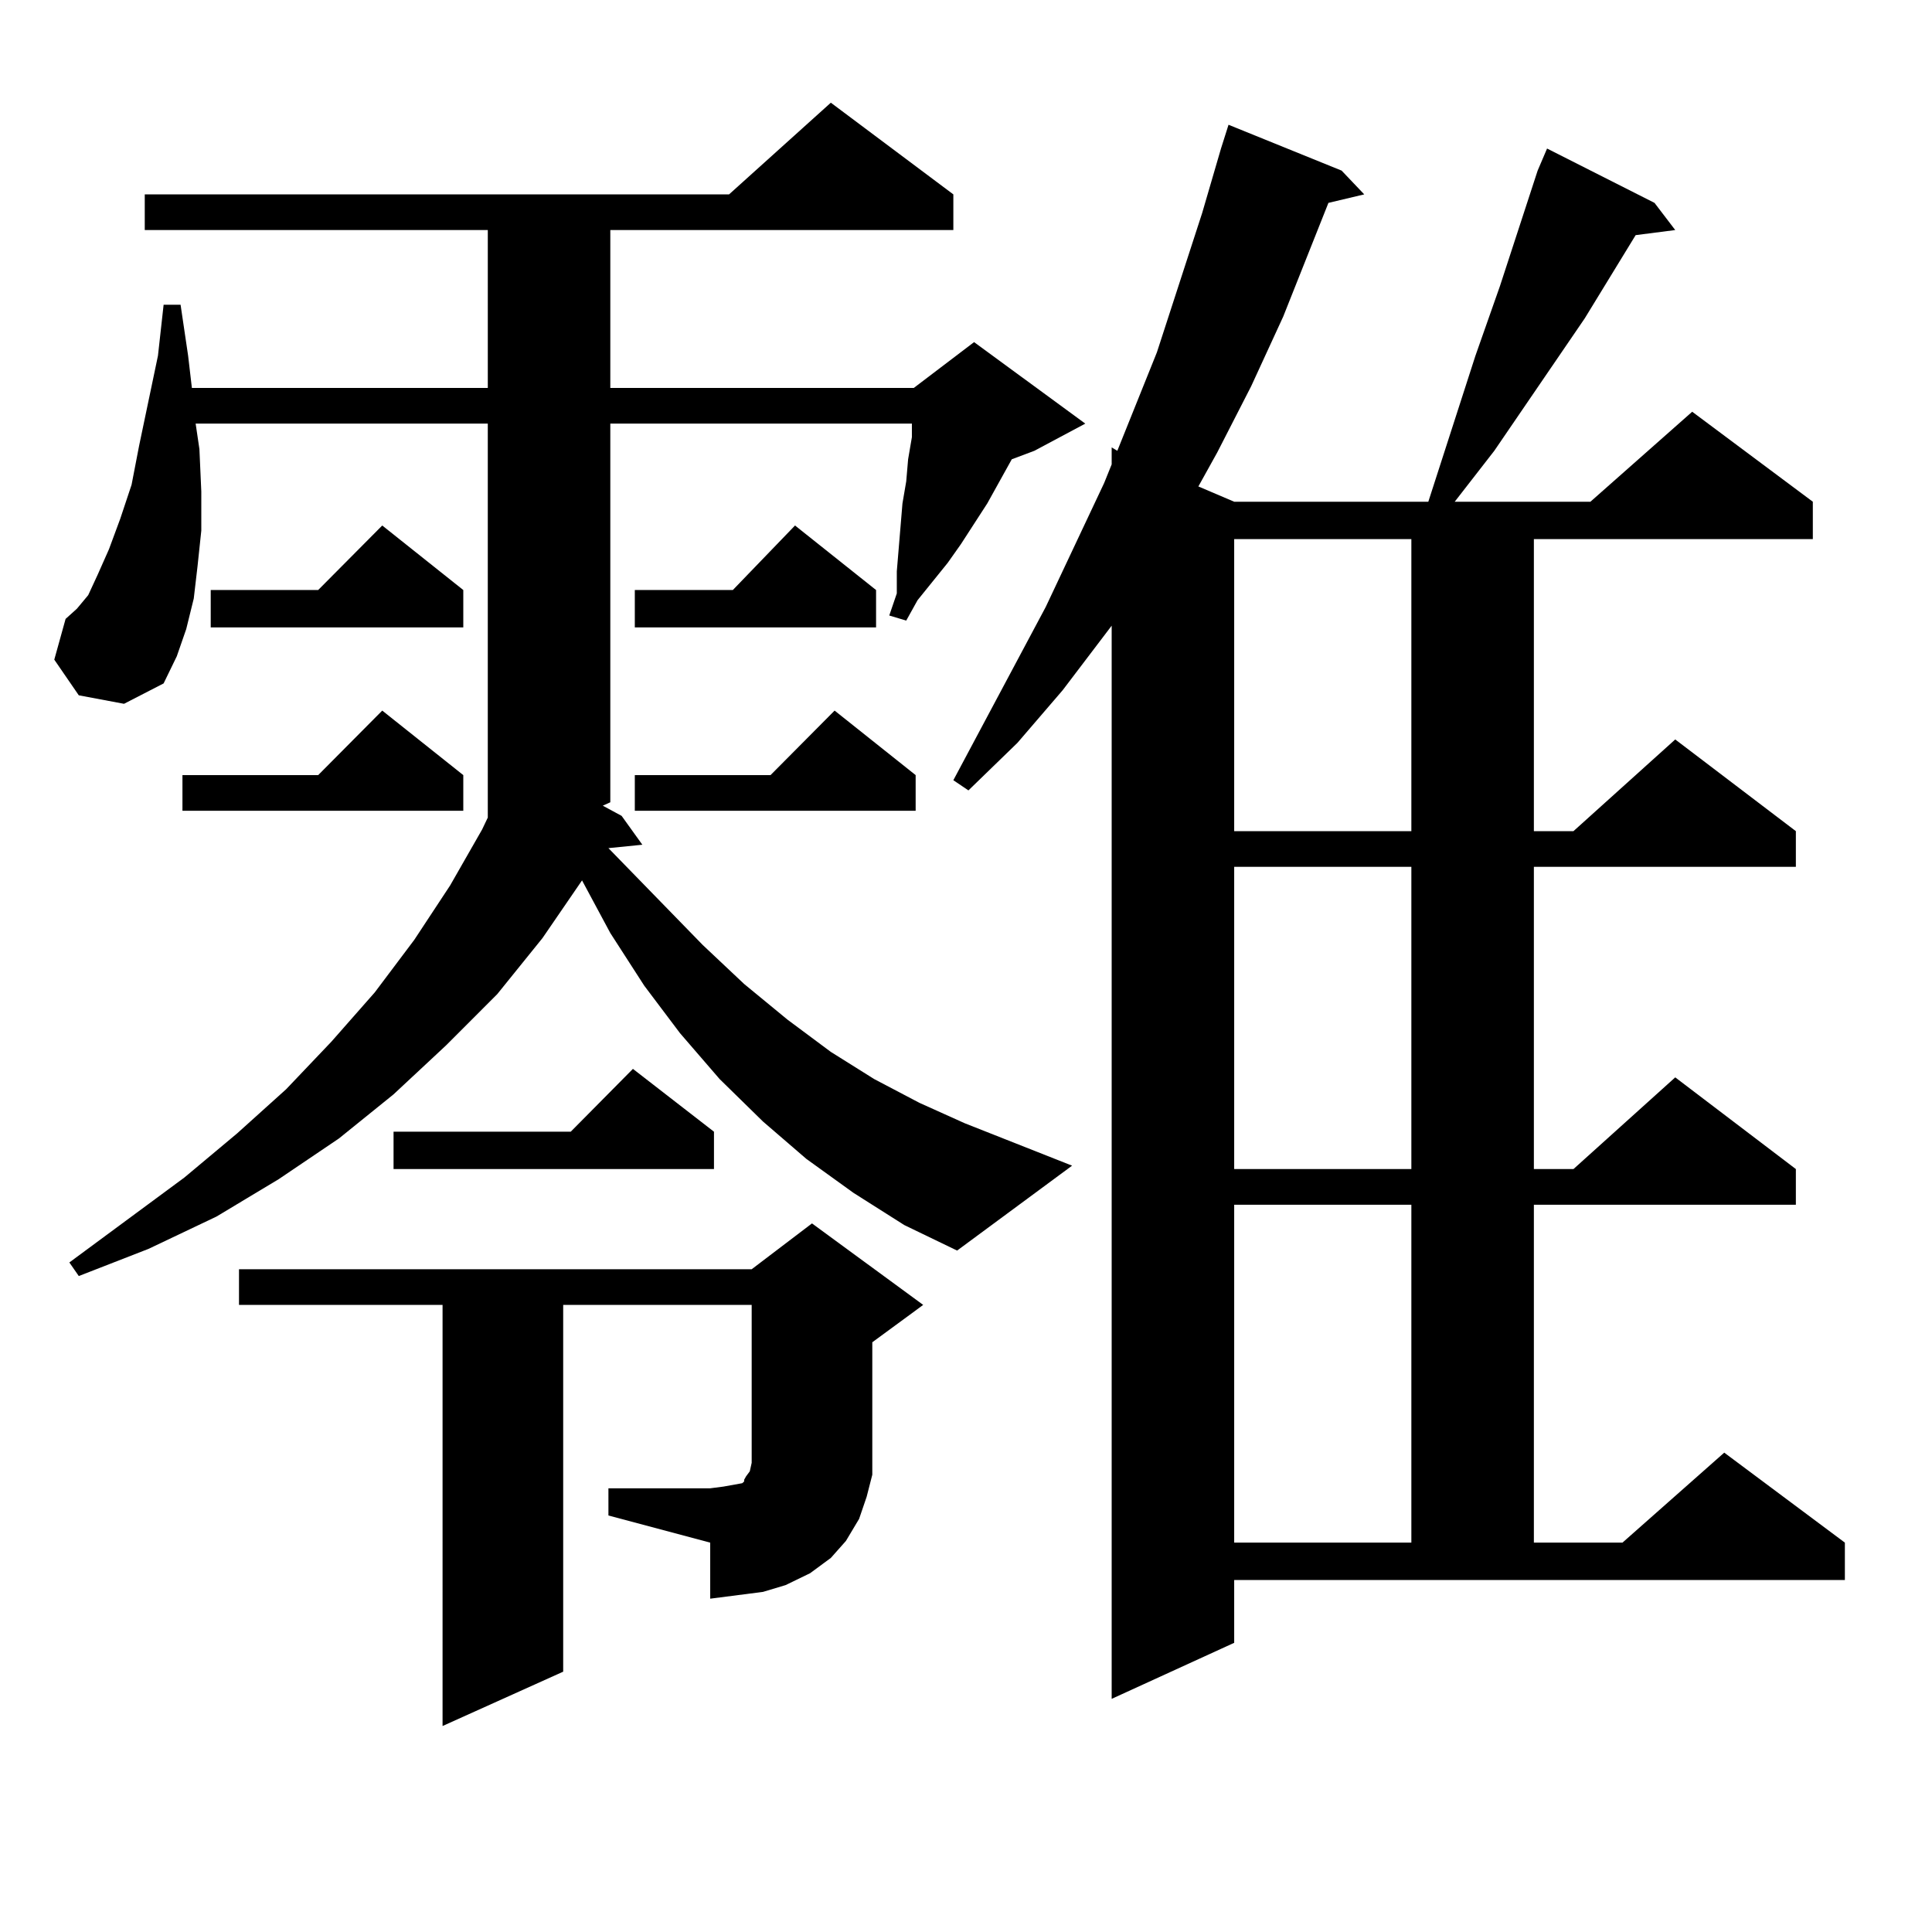
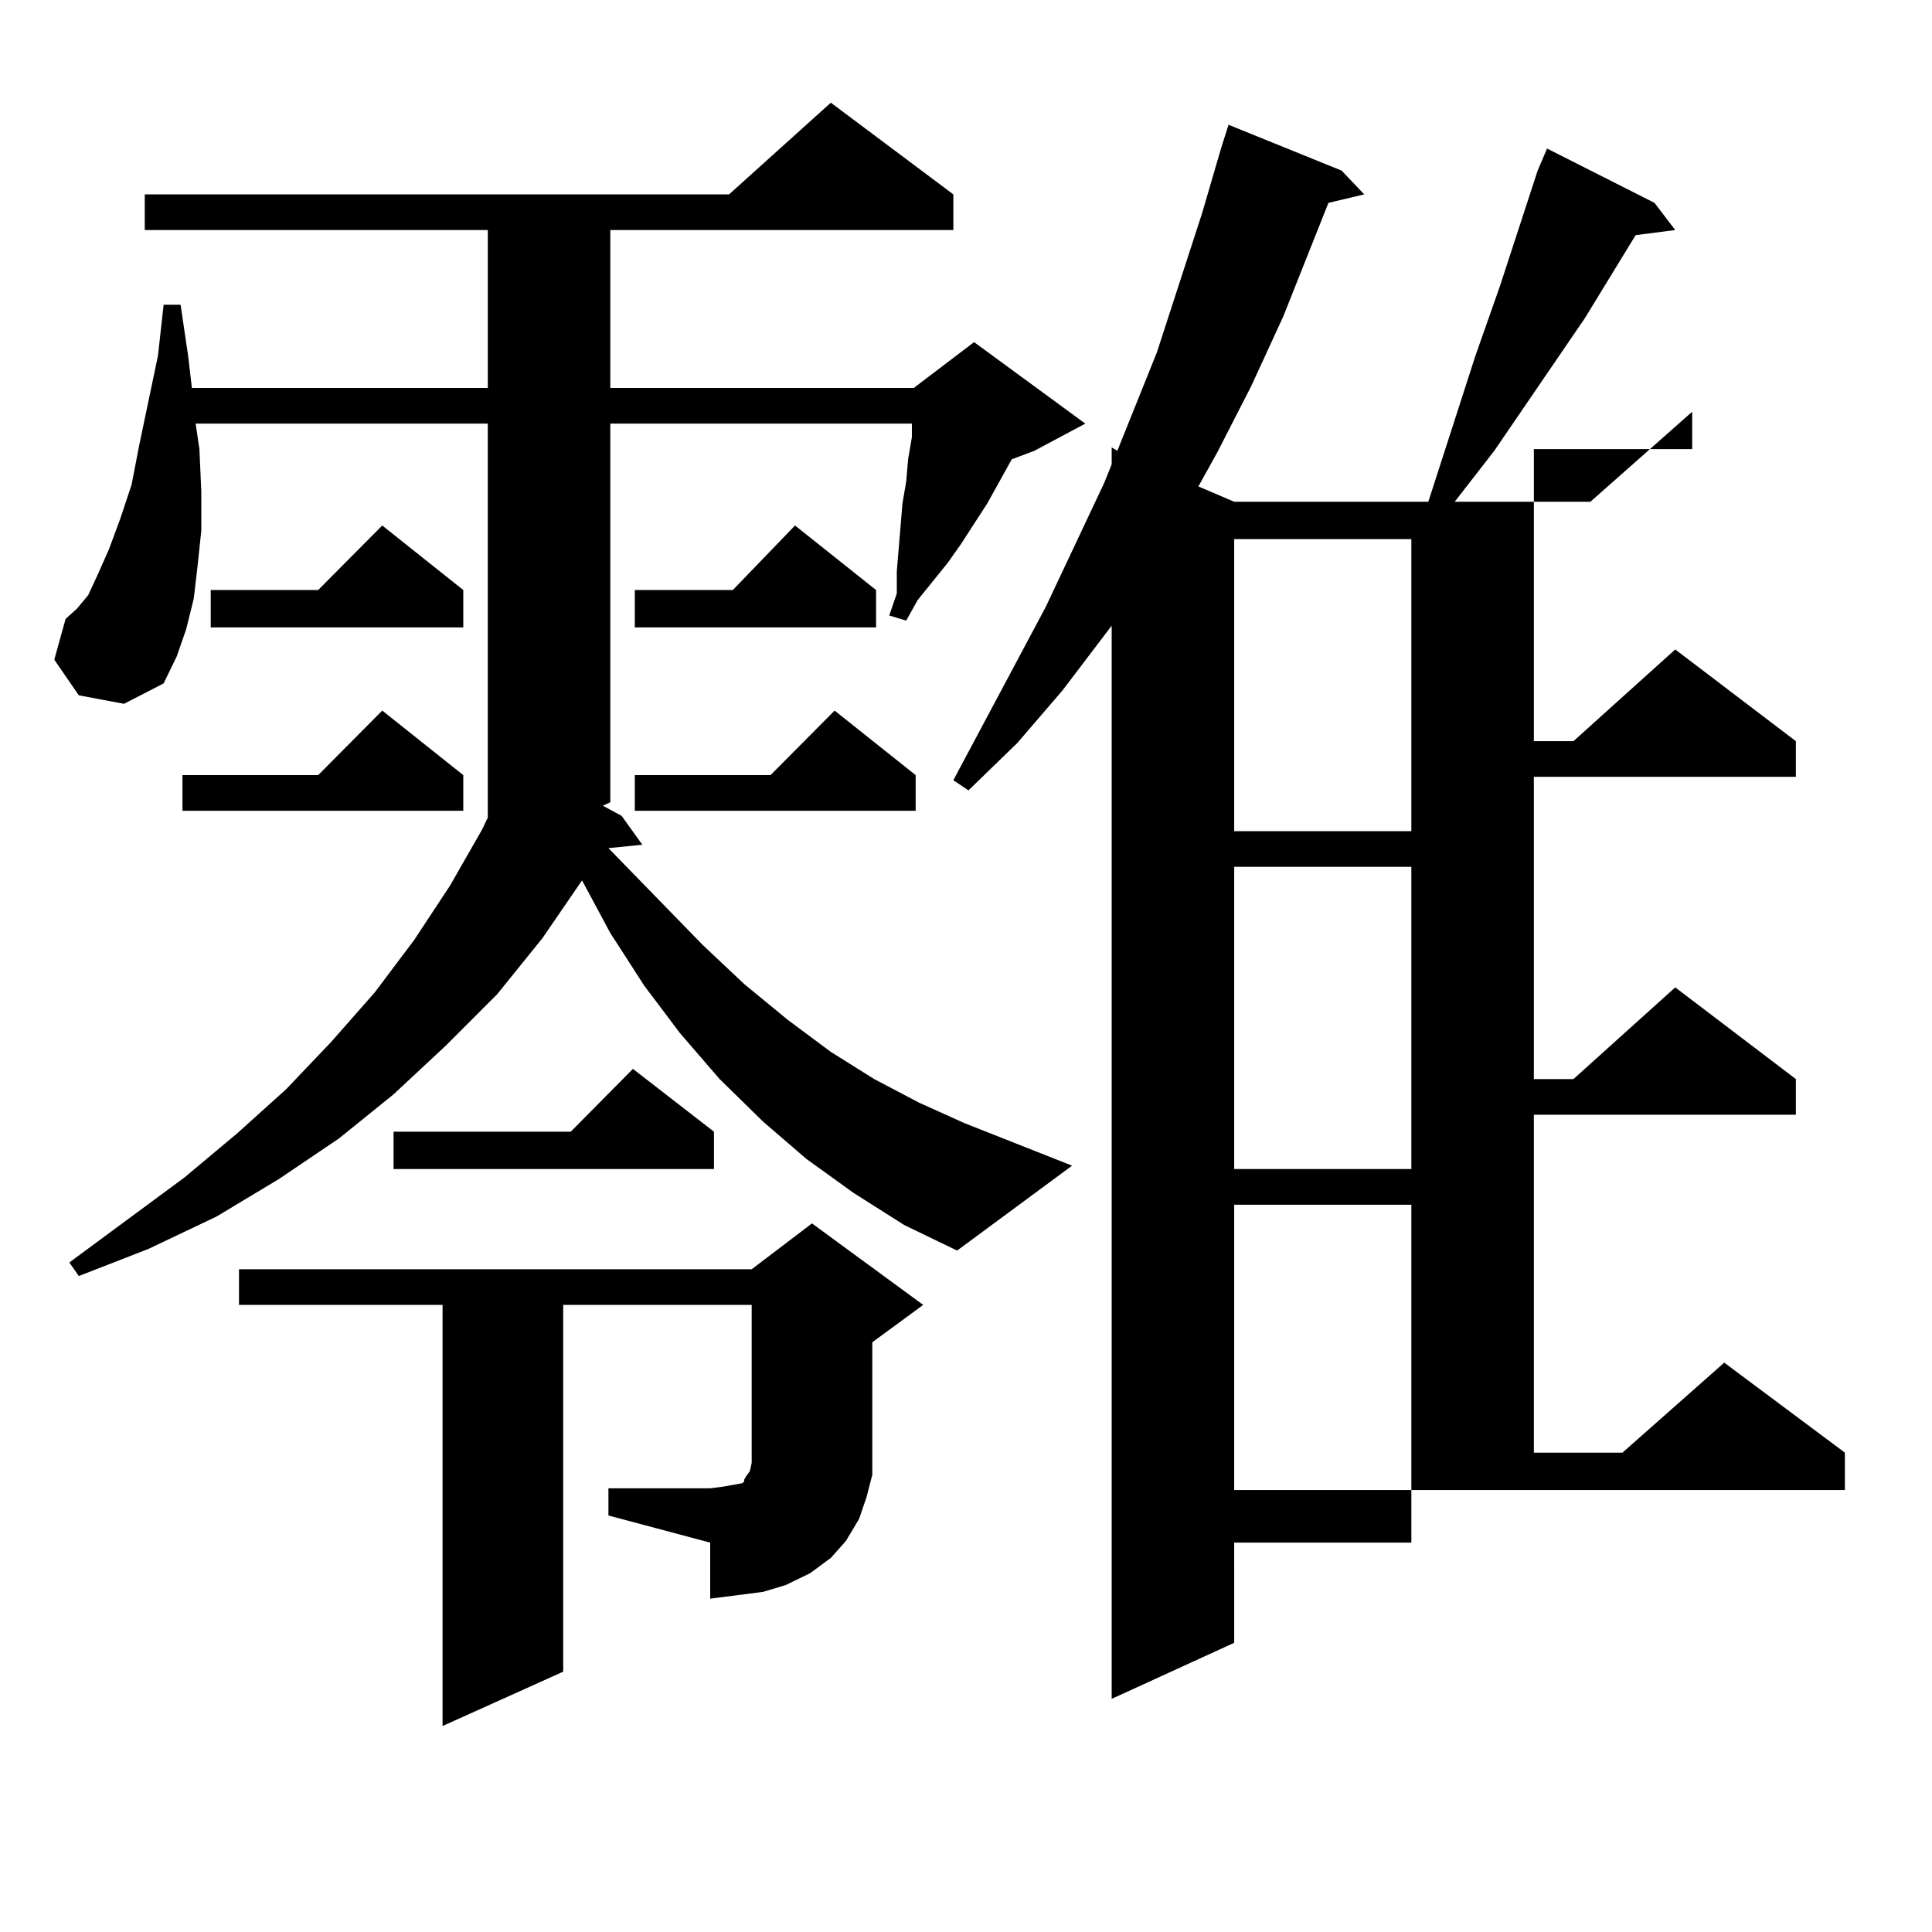
<svg xmlns="http://www.w3.org/2000/svg" version="1.1" id="图层_1" x="0px" y="0px" width="1000px" height="1000px" viewBox="0 0 1000 1000" enable-background="new 0 0 1000 1000" xml:space="preserve">
-   <path d="M441.745,617.41l-24.39-17.578l-22.438-19.336l-22.438-21.973l-20.487-23.73l-18.536-24.609l-17.561-27.246l-14.634-27.246  l-20.487,29.883l-23.414,29.004l-26.341,26.367l-27.316,25.488l-28.292,22.852l-31.219,21.094l-32.194,19.336l-35.121,16.699  l-36.097,14.063l-4.878-7.031L95.412,609.5l27.316-22.852l25.365-22.852l23.414-24.609l22.438-25.488l20.487-27.246l18.536-28.125  l16.585-29.004l2.927-6.152V219.266H101.266l1.951,13.184l0.976,21.973v20.215l-1.951,18.457l-1.951,16.699l-3.902,15.82  l-4.878,14.063l-6.829,14.063l-20.487,10.547l-23.414-4.395l-12.683-18.457l5.854-21.094l5.854-5.273l5.854-7.031l4.878-10.547  l5.854-13.184l5.854-15.82l5.854-17.578l3.902-20.215l9.756-46.582l2.927-26.367h8.78l3.902,26.367l1.951,16.699h153.167V119.07  H74.925v-18.457h302.432l52.682-47.461l63.413,47.461v18.457H315.895v81.738h157.069l31.219-23.73l57.56,42.188l-26.341,14.063  l-11.707,4.395l-12.683,22.852l-13.658,21.094l-6.829,9.668l-15.609,19.336l-5.854,10.547l-8.78-2.637l3.902-11.426V295.73  l2.927-35.156l1.951-11.426l0.976-11.426l1.951-11.426v-7.031H315.895v195.996l-3.902,1.758l9.756,5.273l10.731,14.941  l-17.561,1.758l48.779,50.098l21.463,20.215l22.438,18.457l22.438,16.699l22.438,14.063l23.414,12.305l23.414,10.547l55.608,21.973  l-59.511,43.945l-27.316-13.184L441.745,617.41z M239.799,401.199v18.457H94.437v-18.457h70.242l33.17-33.398L239.799,401.199z   M239.799,305.398v19.336H109.07v-19.336h55.608L197.849,272L239.799,305.398z M314.919,770.34h52.682l6.829-0.879l4.878-0.879  l4.878-0.879l0.976-0.879v-0.879l0.976-1.758l1.951-2.637l0.976-4.395v-81.738h-97.559v189.844l-62.438,28.125V675.418H123.704  v-18.457h265.359l31.219-23.73l57.56,42.188l-26.341,19.336v57.129v11.426l-2.927,11.426l-3.902,11.426l-6.829,11.426l-7.805,8.789  l-10.731,7.91l-12.683,6.152l-11.707,3.516l-13.658,1.758l-13.658,1.758v-29.004l-52.682-14.063V770.34z M369.552,585.77v19.336  h-165.85V585.77h91.705l32.194-32.52L369.552,585.77z M453.452,305.398v19.336H328.577v-19.336h50.73L411.502,272L453.452,305.398z   M473.939,401.199v18.457H328.577v-18.457h70.242l33.17-33.398L473.939,401.199z M638.813,850.32L575.4,879.324V323.855  l-25.365,33.398L526.621,384.5l-25.365,24.609l-7.805-5.273l47.804-89.648l30.243-64.16l3.902-9.668v-8.789l2.927,1.758  l20.487-50.977l23.414-72.07l9.756-33.398l3.902-12.305l58.535,23.73l11.707,12.305l-18.536,4.395l-23.414,58.887l-16.585,36.035  l-17.561,34.277l-9.756,17.578l18.536,7.91h100.485l24.39-75.586l12.683-36.035l19.512-59.766l4.878-11.426l55.608,28.125  l10.731,14.063l-20.487,2.637l-26.341,43.066l-46.828,68.555l-20.487,26.367h70.242l52.682-46.582l62.438,46.582v19.336H793.932  v151.172h20.487l52.682-47.461l62.438,47.461v18.457H793.932v156.445h20.487l52.682-47.461l62.438,47.461v18.457H793.932v174.902  h45.853l52.682-46.582l62.438,46.582v19.336h-316.09V850.32z M638.813,279.031v151.172h91.705V279.031H638.813z M638.813,448.66  v156.445h91.705V448.66H638.813z M638.813,623.563v174.902h91.705V623.563H638.813z" />
+   <path d="M441.745,617.41l-24.39-17.578l-22.438-19.336l-22.438-21.973l-20.487-23.73l-18.536-24.609l-17.561-27.246l-14.634-27.246  l-20.487,29.883l-23.414,29.004l-26.341,26.367l-27.316,25.488l-28.292,22.852l-31.219,21.094l-32.194,19.336l-35.121,16.699  l-36.097,14.063l-4.878-7.031L95.412,609.5l27.316-22.852l25.365-22.852l23.414-24.609l22.438-25.488l20.487-27.246l18.536-28.125  l16.585-29.004l2.927-6.152V219.266H101.266l1.951,13.184l0.976,21.973v20.215l-1.951,18.457l-1.951,16.699l-3.902,15.82  l-4.878,14.063l-6.829,14.063l-20.487,10.547l-23.414-4.395l-12.683-18.457l5.854-21.094l5.854-5.273l5.854-7.031l4.878-10.547  l5.854-13.184l5.854-15.82l5.854-17.578l3.902-20.215l9.756-46.582l2.927-26.367h8.78l3.902,26.367l1.951,16.699h153.167V119.07  H74.925v-18.457h302.432l52.682-47.461l63.413,47.461v18.457H315.895v81.738h157.069l31.219-23.73l57.56,42.188l-26.341,14.063  l-11.707,4.395l-12.683,22.852l-13.658,21.094l-6.829,9.668l-15.609,19.336l-5.854,10.547l-8.78-2.637l3.902-11.426V295.73  l2.927-35.156l1.951-11.426l0.976-11.426l1.951-11.426v-7.031H315.895v195.996l-3.902,1.758l9.756,5.273l10.731,14.941  l-17.561,1.758l48.779,50.098l21.463,20.215l22.438,18.457l22.438,16.699l22.438,14.063l23.414,12.305l23.414,10.547l55.608,21.973  l-59.511,43.945l-27.316-13.184L441.745,617.41z M239.799,401.199v18.457H94.437v-18.457h70.242l33.17-33.398L239.799,401.199z   M239.799,305.398v19.336H109.07v-19.336h55.608L197.849,272L239.799,305.398z M314.919,770.34h52.682l6.829-0.879l4.878-0.879  l4.878-0.879l0.976-0.879v-0.879l0.976-1.758l1.951-2.637l0.976-4.395v-81.738h-97.559v189.844l-62.438,28.125V675.418H123.704  v-18.457h265.359l31.219-23.73l57.56,42.188l-26.341,19.336v57.129v11.426l-2.927,11.426l-3.902,11.426l-6.829,11.426l-7.805,8.789  l-10.731,7.91l-12.683,6.152l-11.707,3.516l-13.658,1.758l-13.658,1.758v-29.004l-52.682-14.063V770.34z M369.552,585.77v19.336  h-165.85V585.77h91.705l32.194-32.52L369.552,585.77z M453.452,305.398v19.336H328.577v-19.336h50.73L411.502,272L453.452,305.398z   M473.939,401.199v18.457H328.577v-18.457h70.242l33.17-33.398L473.939,401.199z M638.813,850.32L575.4,879.324V323.855  l-25.365,33.398L526.621,384.5l-25.365,24.609l-7.805-5.273l47.804-89.648l30.243-64.16l3.902-9.668v-8.789l2.927,1.758  l20.487-50.977l23.414-72.07l9.756-33.398l3.902-12.305l58.535,23.73l11.707,12.305l-18.536,4.395l-23.414,58.887l-16.585,36.035  l-17.561,34.277l-9.756,17.578l18.536,7.91h100.485l24.39-75.586l12.683-36.035l19.512-59.766l4.878-11.426l55.608,28.125  l10.731,14.063l-20.487,2.637l-26.341,43.066l-46.828,68.555l-20.487,26.367h70.242l52.682-46.582v19.336H793.932  v151.172h20.487l52.682-47.461l62.438,47.461v18.457H793.932v156.445h20.487l52.682-47.461l62.438,47.461v18.457H793.932v174.902  h45.853l52.682-46.582l62.438,46.582v19.336h-316.09V850.32z M638.813,279.031v151.172h91.705V279.031H638.813z M638.813,448.66  v156.445h91.705V448.66H638.813z M638.813,623.563v174.902h91.705V623.563H638.813z" />
</svg>